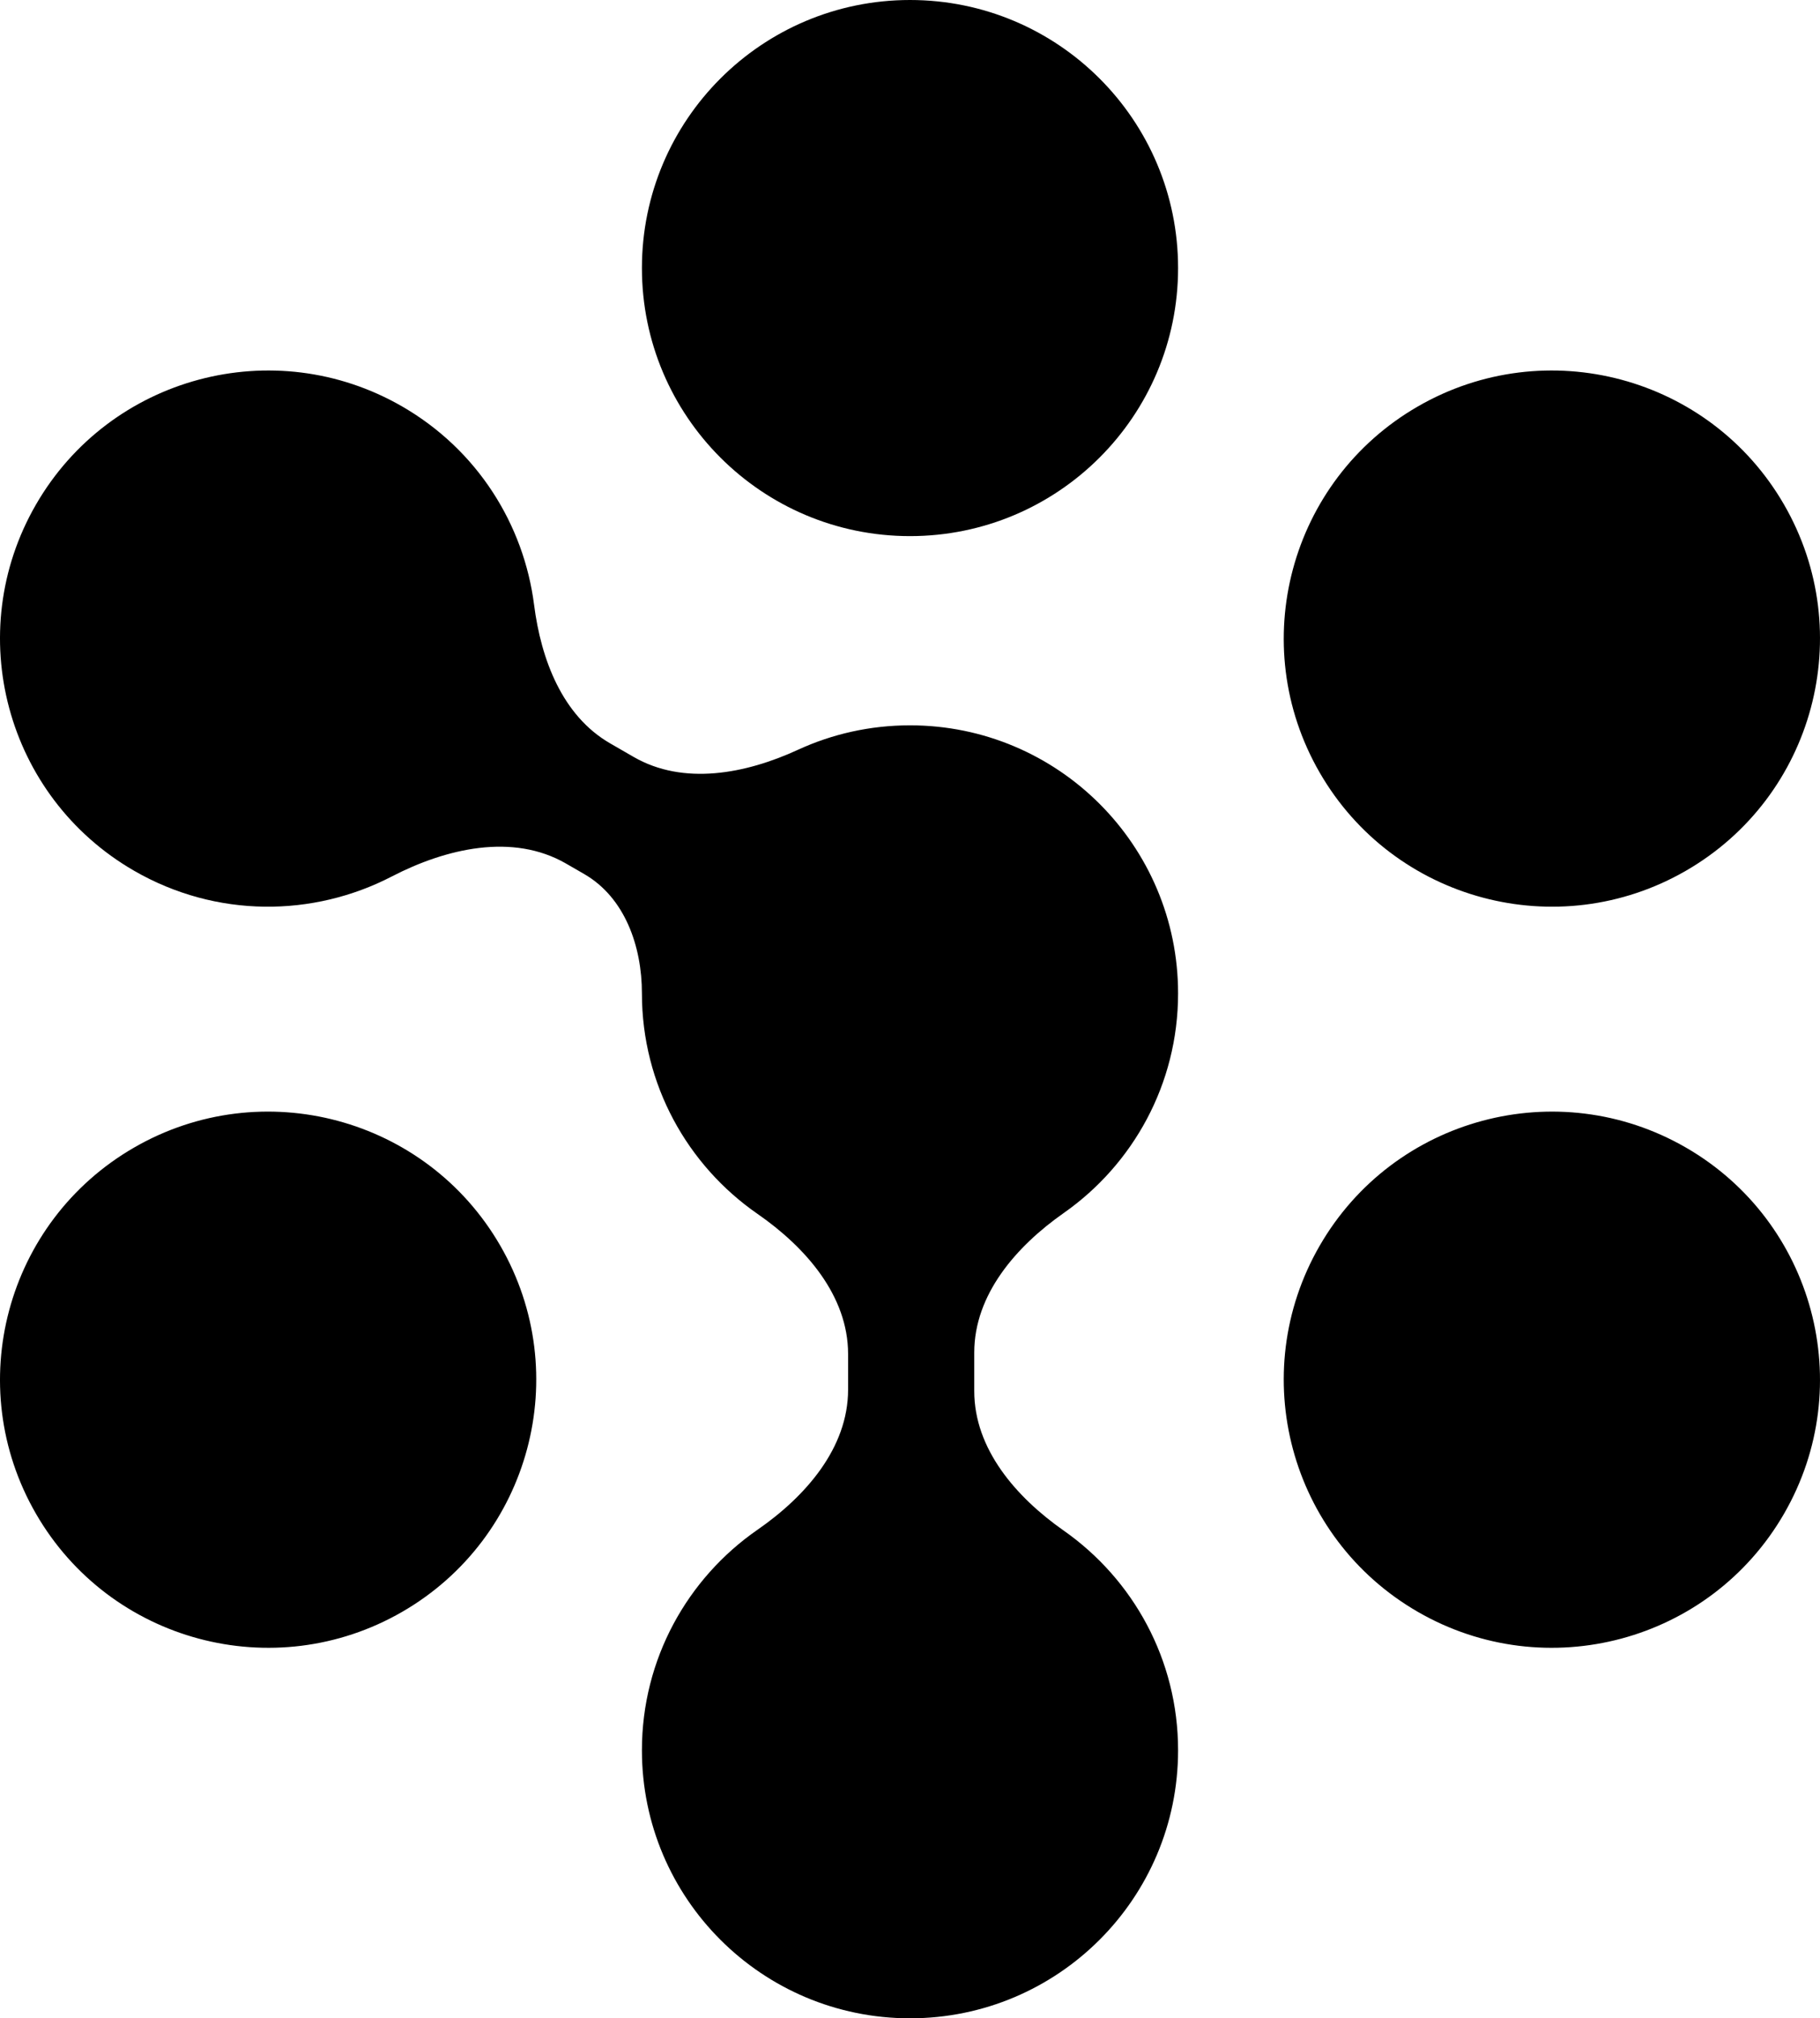
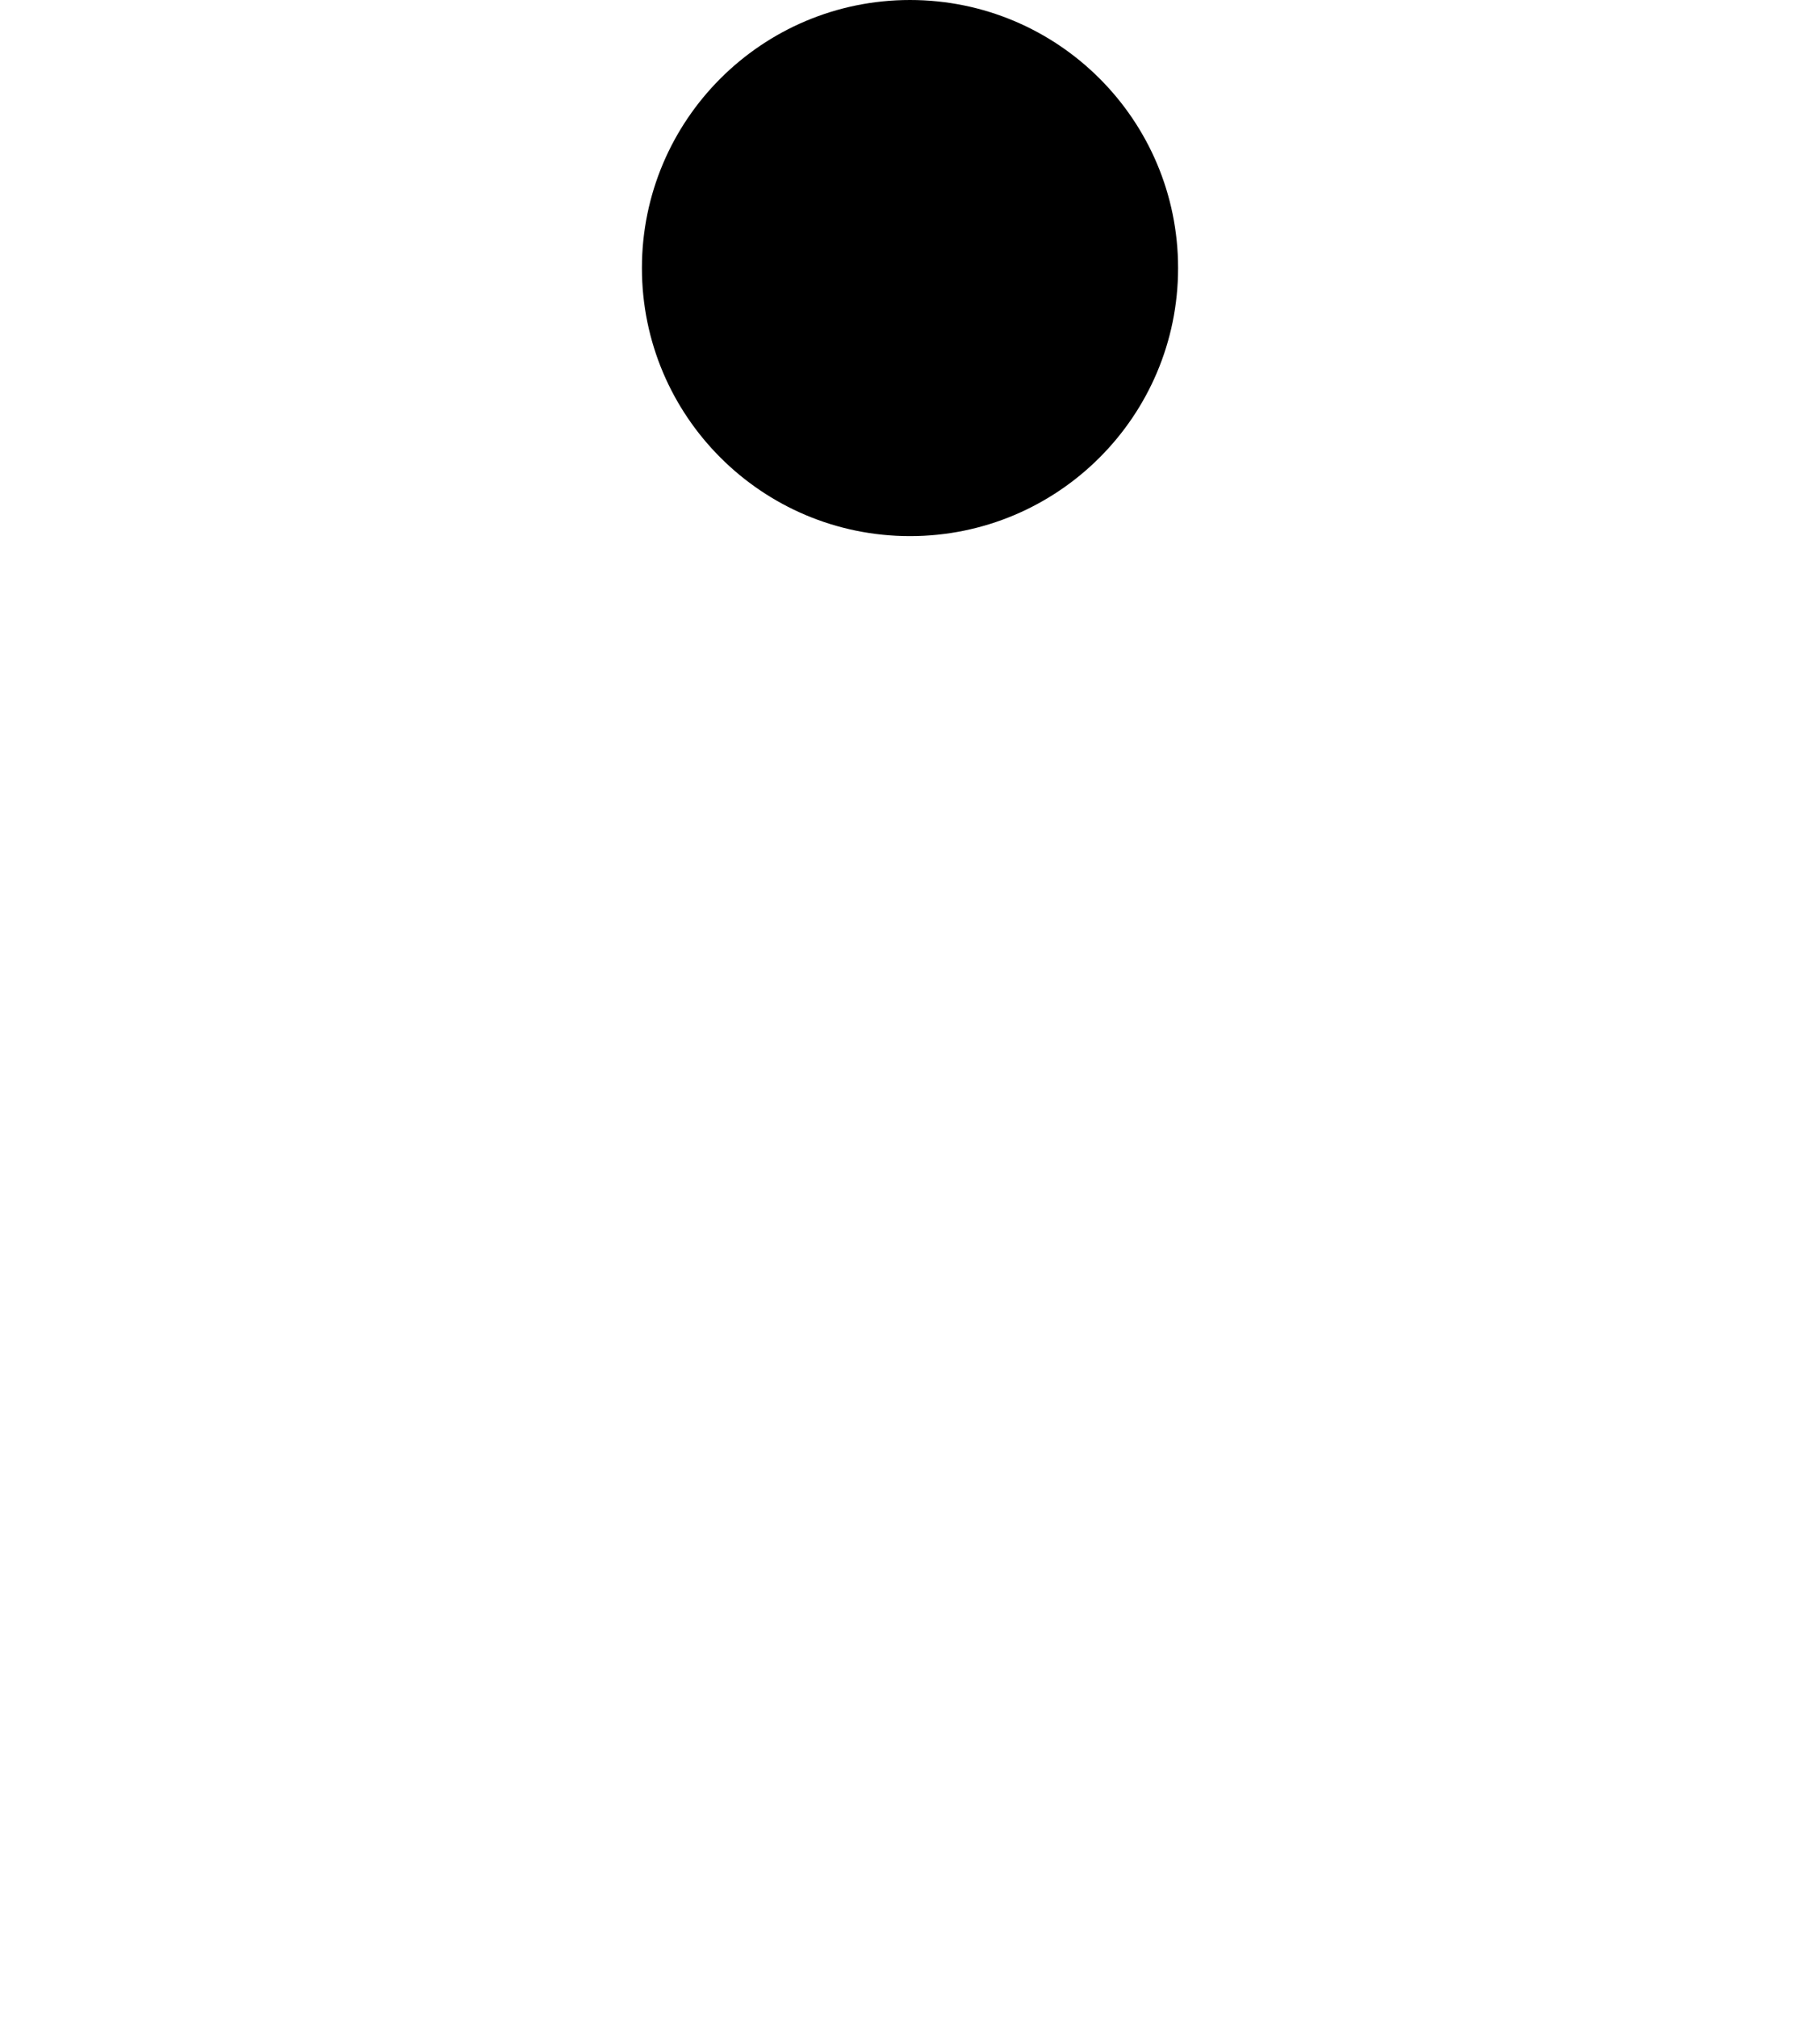
<svg xmlns="http://www.w3.org/2000/svg" width="350" height="388" viewBox="0 0 350 388" fill="none">
  <path d="M226.554 51.531C226.554 79.991 203.473 103.063 175 103.063C146.527 103.063 123.446 79.991 123.446 51.531C123.446 23.071 146.527 0 175 0C203.473 0 226.554 23.071 226.554 51.531Z" fill="black" />
-   <path d="M324.214 167.393C299.556 181.623 268.026 173.178 253.79 148.531C239.553 123.884 248.002 92.368 272.66 78.138C297.318 63.908 328.848 72.353 343.084 97C357.321 121.647 348.872 153.163 324.214 167.393Z" fill="black" />
-   <path d="M6.916 291C21.152 315.647 52.682 324.092 77.34 309.862C101.998 295.632 110.447 264.116 96.21 239.469C81.974 214.822 50.444 206.377 25.786 220.607C1.128 234.837 -7.321 266.353 6.916 291Z" fill="black" />
-   <path d="M324.214 220.608C299.556 206.378 268.026 214.823 253.79 239.47C239.553 264.117 248.002 295.633 272.66 309.863C297.318 324.093 328.848 315.648 343.084 291.001C357.321 266.354 348.872 234.838 324.214 220.608Z" fill="black" />
-   <path d="M77.34 78.138C52.682 63.908 21.152 72.353 6.916 97C-7.321 121.647 1.128 153.163 25.786 167.393C41.596 176.517 60.232 176.319 75.323 168.505C85.807 163.077 98.618 160.105 108.844 166.007L112.349 168.029C120.177 172.547 123.446 181.933 123.446 190.968C123.446 208.534 132.239 224.047 145.665 233.35C154.91 239.755 163.095 249.061 163.095 260.305V267.132C163.095 278.376 154.91 287.682 145.665 294.087C132.239 303.39 123.446 318.903 123.446 336.469C123.446 364.929 146.527 388 175 388C203.473 388 226.554 364.929 226.554 336.469C226.554 319.005 217.864 303.571 204.569 294.25C195.427 287.841 187.356 278.581 187.356 267.419V260.018C187.356 248.856 195.427 239.596 204.569 233.186C217.864 223.866 226.554 208.432 226.554 190.968C226.554 162.508 203.473 139.437 175 139.437C167.309 139.437 160.011 141.12 153.455 144.139C143.394 148.771 131.451 151.051 121.858 145.515L117.326 142.9C108.143 137.6 104.052 126.801 102.711 116.287C100.745 100.867 91.848 86.511 77.34 78.138Z" fill="black" />
</svg>